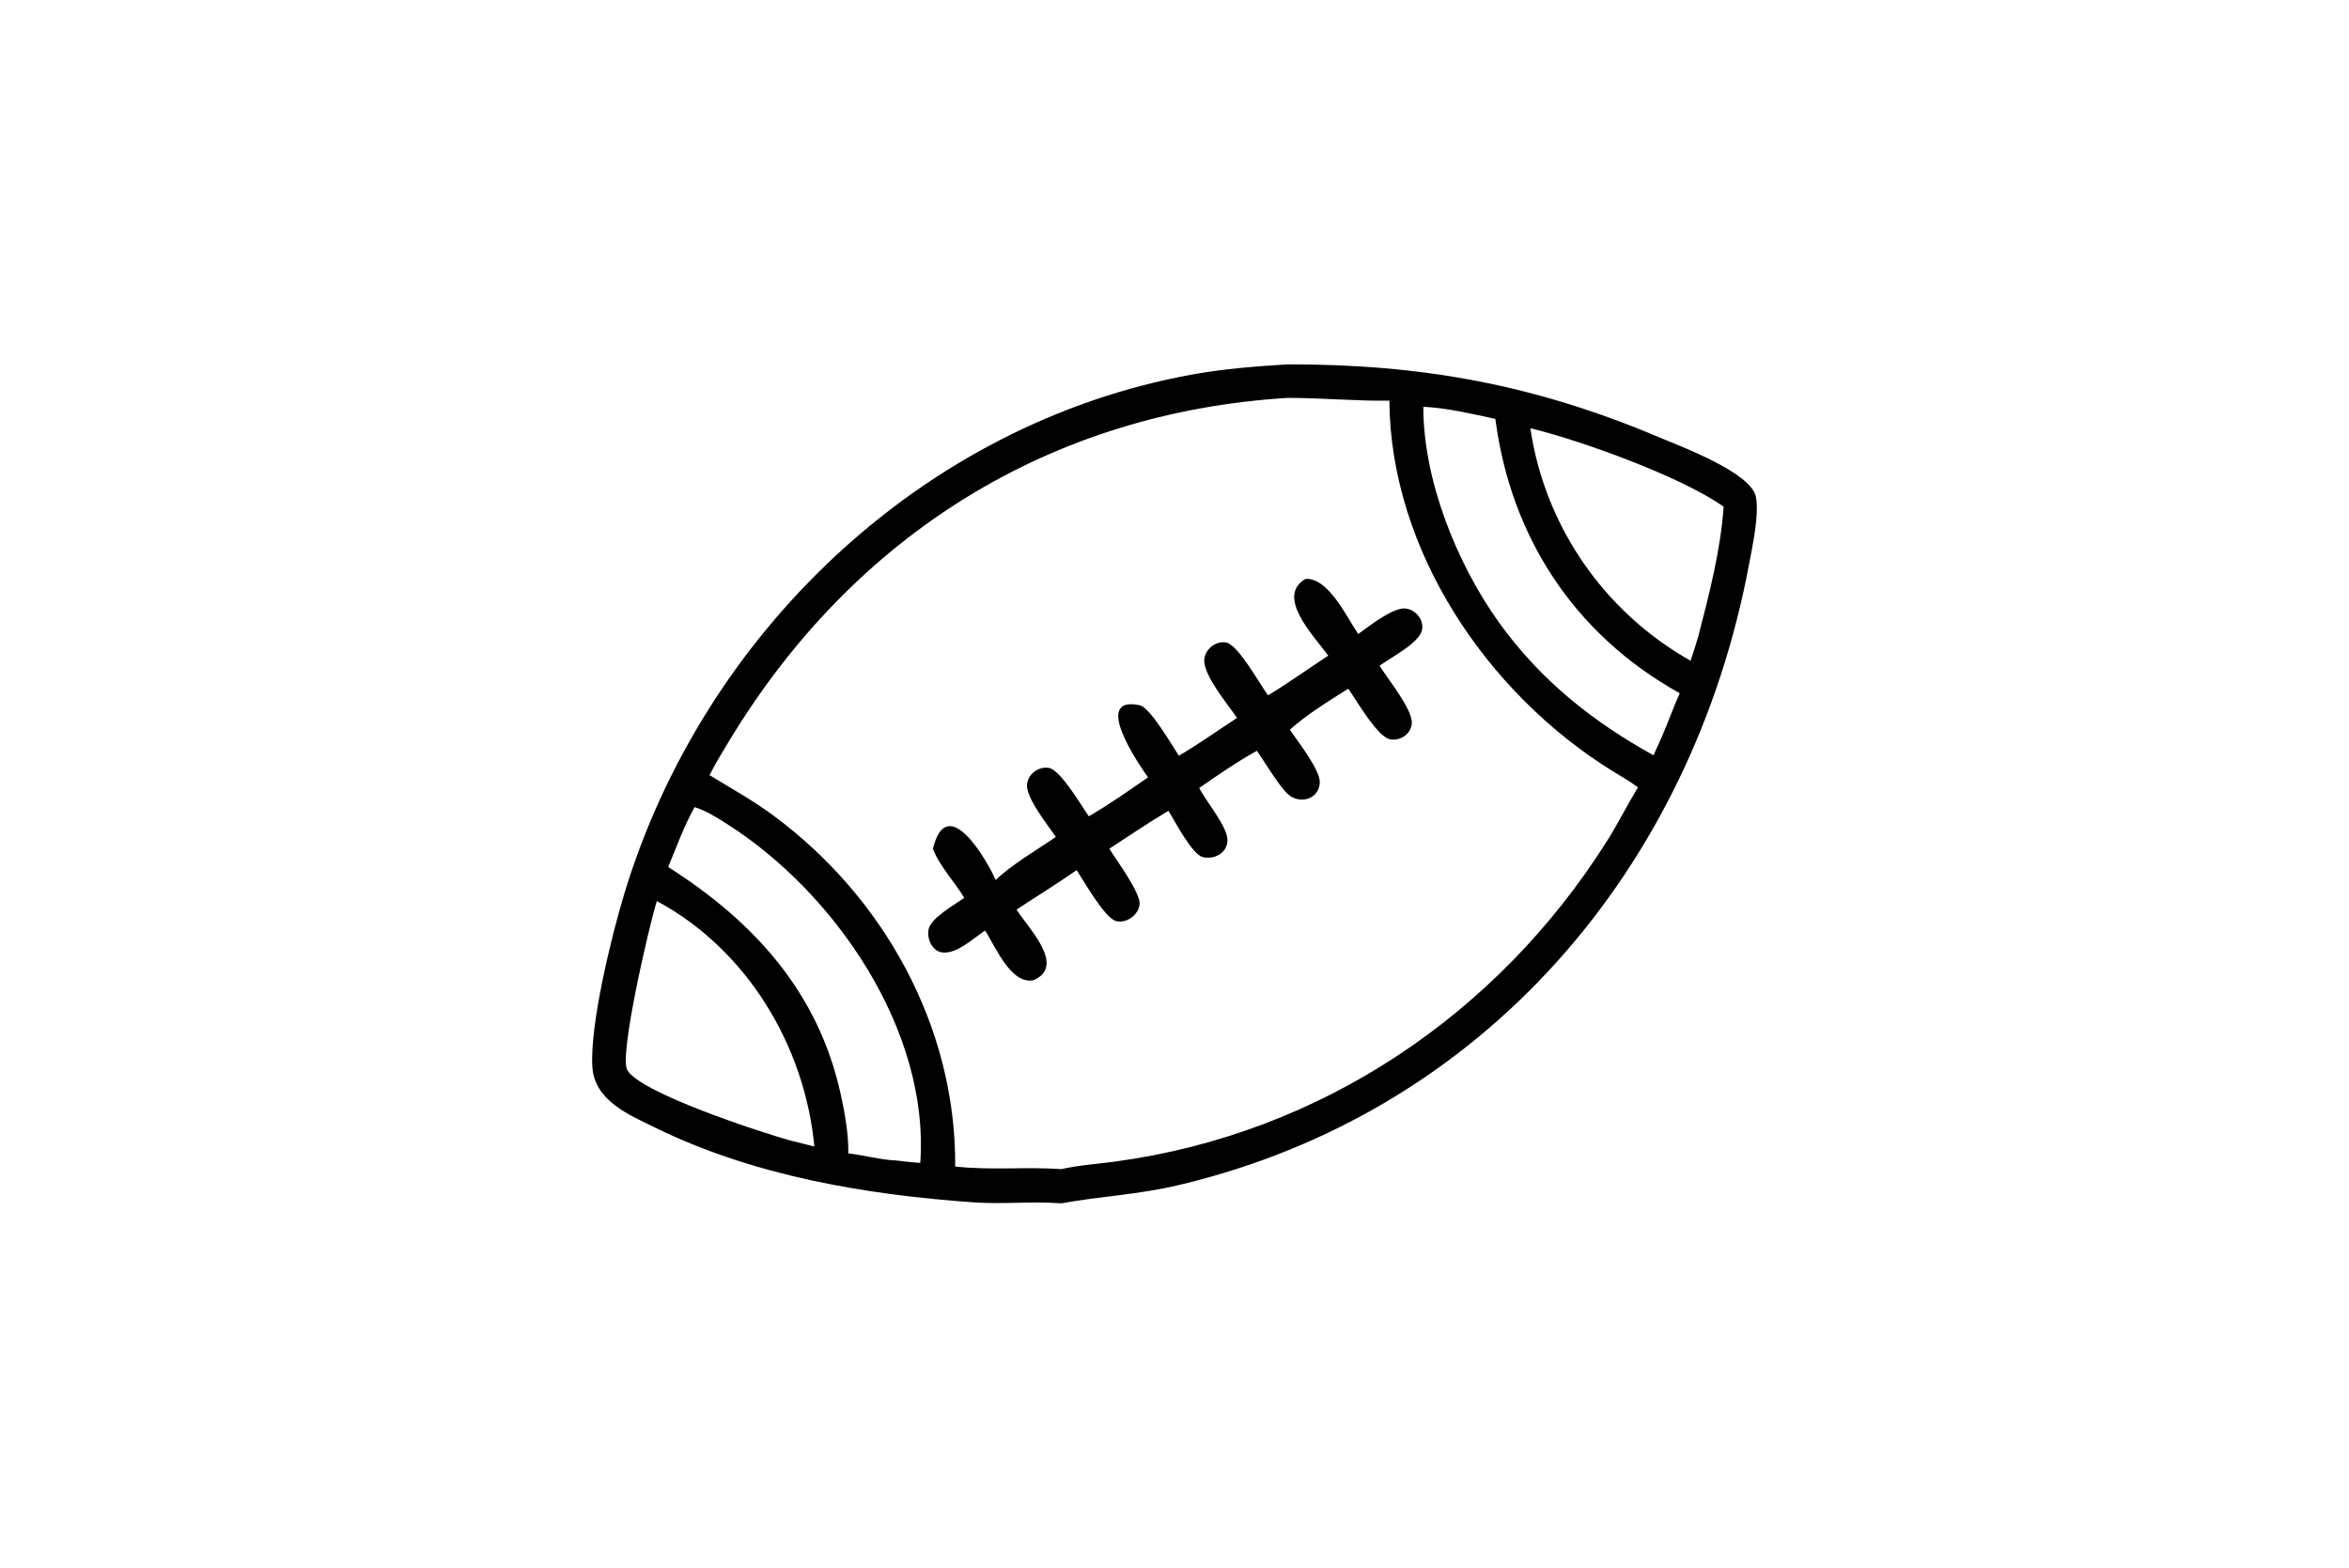
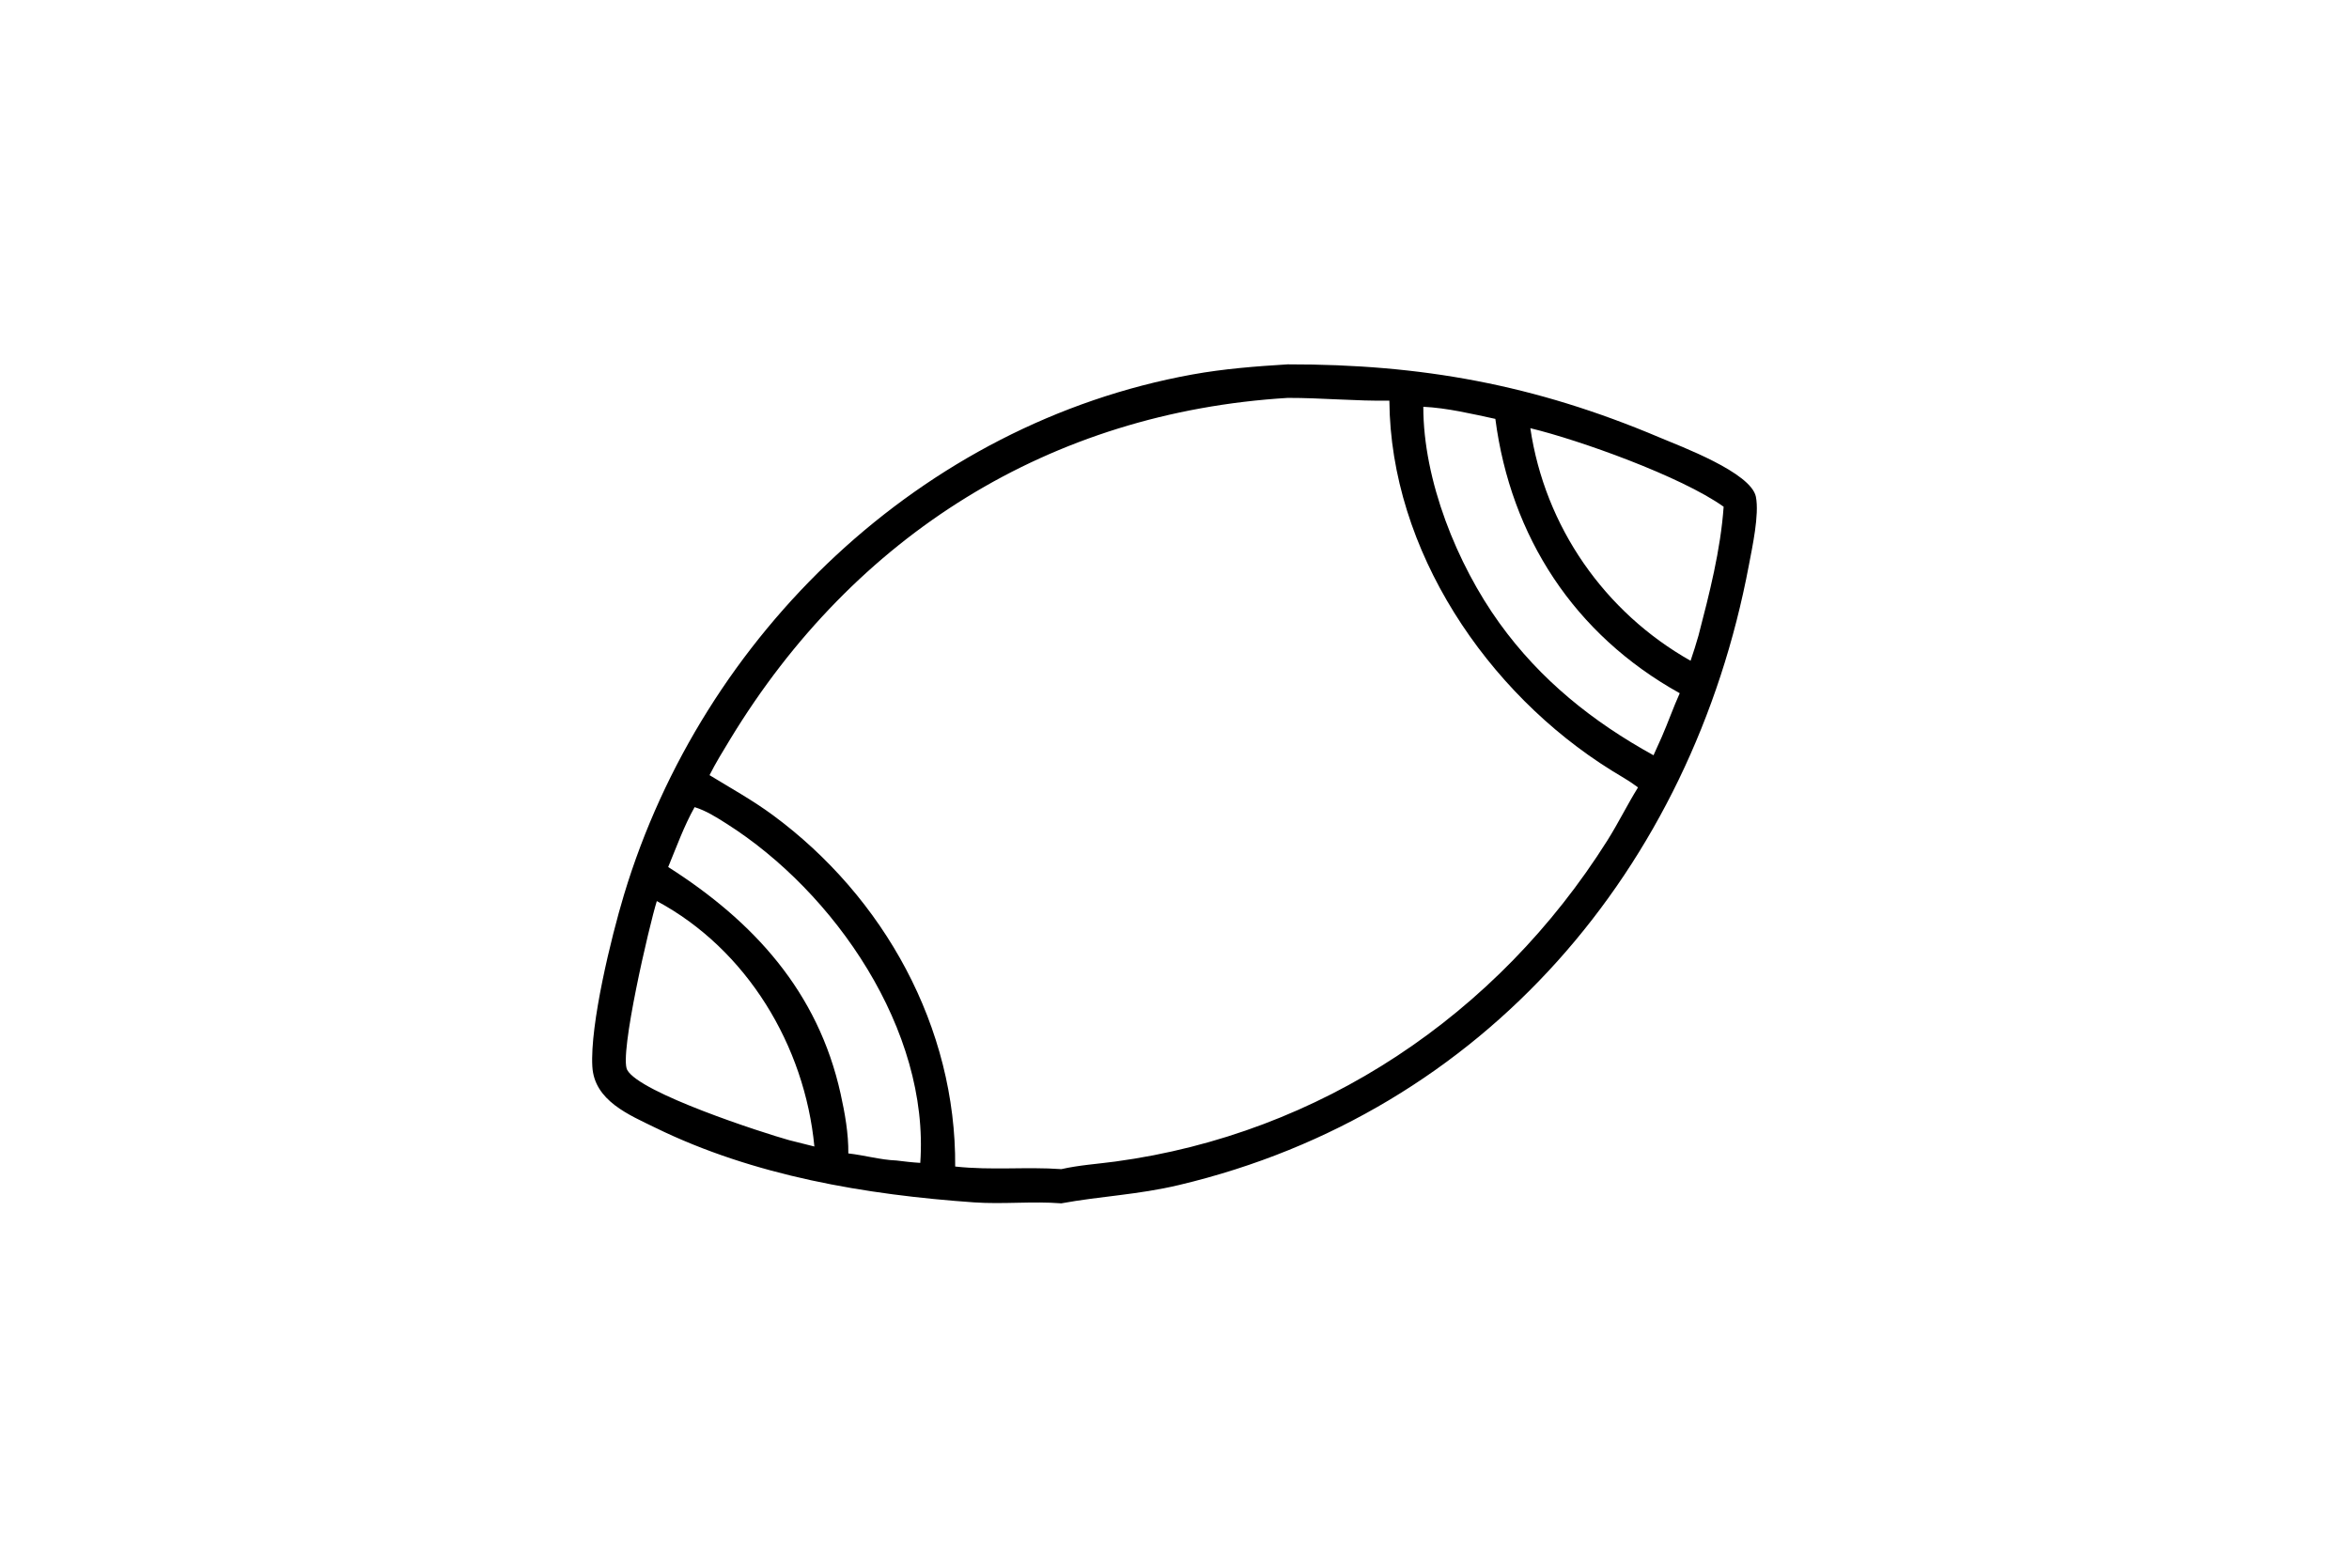
<svg xmlns="http://www.w3.org/2000/svg" id="odds_calculator" version="1.1" viewBox="0 0 412 275">
  <path d="M186.151,211.085c-5.06-.403-10.212.188-15.311-.17-18.983-1.33-38.618-4.649-55.847-13.073-4.65-2.274-10.755-4.748-11.1-10.747-.424-7.371,3.292-22.647,5.557-30.158,13.781-45.698,52.213-82.632,99.658-91.243,5.525-1.003,11.146-1.437,16.744-1.781,23.445-.03,43.277,3.531,65.198,12.814,3.688,1.562,16.093,6.156,16.926,10.431.608,3.121-.627,8.766-1.232,11.977-9.999,53.092-46.298,96.002-99.948,108.734-7.26,1.723-13.666,1.939-20.645,3.215ZM225.852,69.797c-41.606,2.543-75.978,23.987-97.777,59.867-1.258,2.072-2.536,4.143-3.627,6.309,3.734,2.288,7.55,4.393,11.085,6.997,19.533,14.393,32.185,37.25,32,61.657,6.463.701,12.479.014,18.619.458,3.108-.707,6.342-.909,9.499-1.336,35.897-4.862,66.983-25.701,86.271-56.318,1.913-3.037,3.489-6.263,5.374-9.304l-.199-.151c-1.41-1.056-2.965-1.907-4.459-2.837-21.834-13.592-38.762-38.611-38.951-64.862-5.655.108-11.917-.494-17.833-.48ZM249.641,71.353c-.02,12.896,5.912,27.619,13.351,37.947,7.163,9.946,16.327,17.29,27.023,23.186l1.439-3.193c1.112-2.537,2.025-5.174,3.162-7.691-18.492-10.275-29.648-27.452-32.34-48.123-4.114-.883-8.426-1.918-12.636-2.126ZM268.411,75.114c2.545,17.25,13.005,32.271,28.106,40.794.496-1.467.968-2.93,1.388-4.421,1.913-7.35,3.875-15,4.411-22.598-7.48-5.339-25.401-11.731-33.904-13.774ZM121.829,141.584c-1.861,3.316-3.18,6.994-4.632,10.503,14.953,9.523,26.283,21.845,30.245,39.802.748,3.387,1.39,6.964,1.348,10.439,2.787.311,5.646,1.133,8.435,1.241,1.395.175,2.78.335,4.184.42,1.647-23.278-15.006-47.496-34.008-59.522-1.754-1.11-3.577-2.274-5.571-2.883ZM115.202,158.059c-1.311,4.204-6.631,26.971-5.196,29.619,2.191,4.042,23.822,11.053,28.416,12.327l4.415,1.109c-1.68-17.674-11.82-34.562-27.635-43.054Z" />
-   <path d="M232.968,115.009c-2.437-3.348-9.319-10.341-4.007-13.459,3.997-.278,7.2,6.614,9.26,9.673,1.756-1.252,6.072-4.709,8.26-4.483,1.755.181,3.222,1.863,2.957,3.651-.346,2.343-5.557,4.982-7.472,6.383,1.382,2.249,5.9,7.784,5.654,10.16-.192,1.852-1.959,3.045-3.76,2.758-2.237-.356-5.861-6.731-7.38-8.883-3.365,2.12-7.32,4.543-10.253,7.197,1.358,1.998,5.36,7.059,5.259,9.266-.137,3.015-3.614,3.857-5.611,2.021-1.529-1.406-4.076-5.65-5.423-7.594-3.353,1.846-6.958,4.334-10.117,6.526,1.184,2.387,5.148,6.945,4.954,9.349-.174,2.152-2.324,3.212-4.288,2.783-1.917-.418-4.935-6.336-6.066-8.134-3.52,2.094-6.926,4.416-10.358,6.653,1.22,2.016,5.58,7.832,5.297,9.841-.255,1.805-2.256,3.262-4.055,2.872-2.014-.438-5.653-6.96-6.981-8.954-3.442,2.4-7.03,4.609-10.534,6.919,1.847,3.063,8.777,9.809,3.018,12.371-3.933.909-6.687-5.777-8.531-8.695-2.032,1.319-4.919,4.126-7.473,3.847-1.834-.2-2.765-2.391-2.454-4.037.38-2.01,4.572-4.34,6.265-5.536-1.565-2.631-4.537-5.865-5.495-8.628,2.449-10.04,9.339,1.747,11.01,5.495,2.74-2.677,7.276-5.309,10.543-7.557-1.416-2.114-5.329-6.921-5.044-9.286.218-1.807,2.03-3.116,3.81-2.829,2.047.33,5.726,6.65,7.017,8.493,3.572-2.07,7-4.485,10.392-6.837-1.309-1.818-10.129-14.48-1.455-12.64,1.841.39,5.708,7.129,6.859,8.853,3.484-2.045,6.813-4.427,10.203-6.633-1.58-2.324-5.955-7.53-5.74-10.24.145-1.821,1.991-3.319,3.812-2.99,2.146.388,5.895,7.284,7.364,9.267,3.617-2.183,7.033-4.652,10.565-6.964Z" />
</svg>